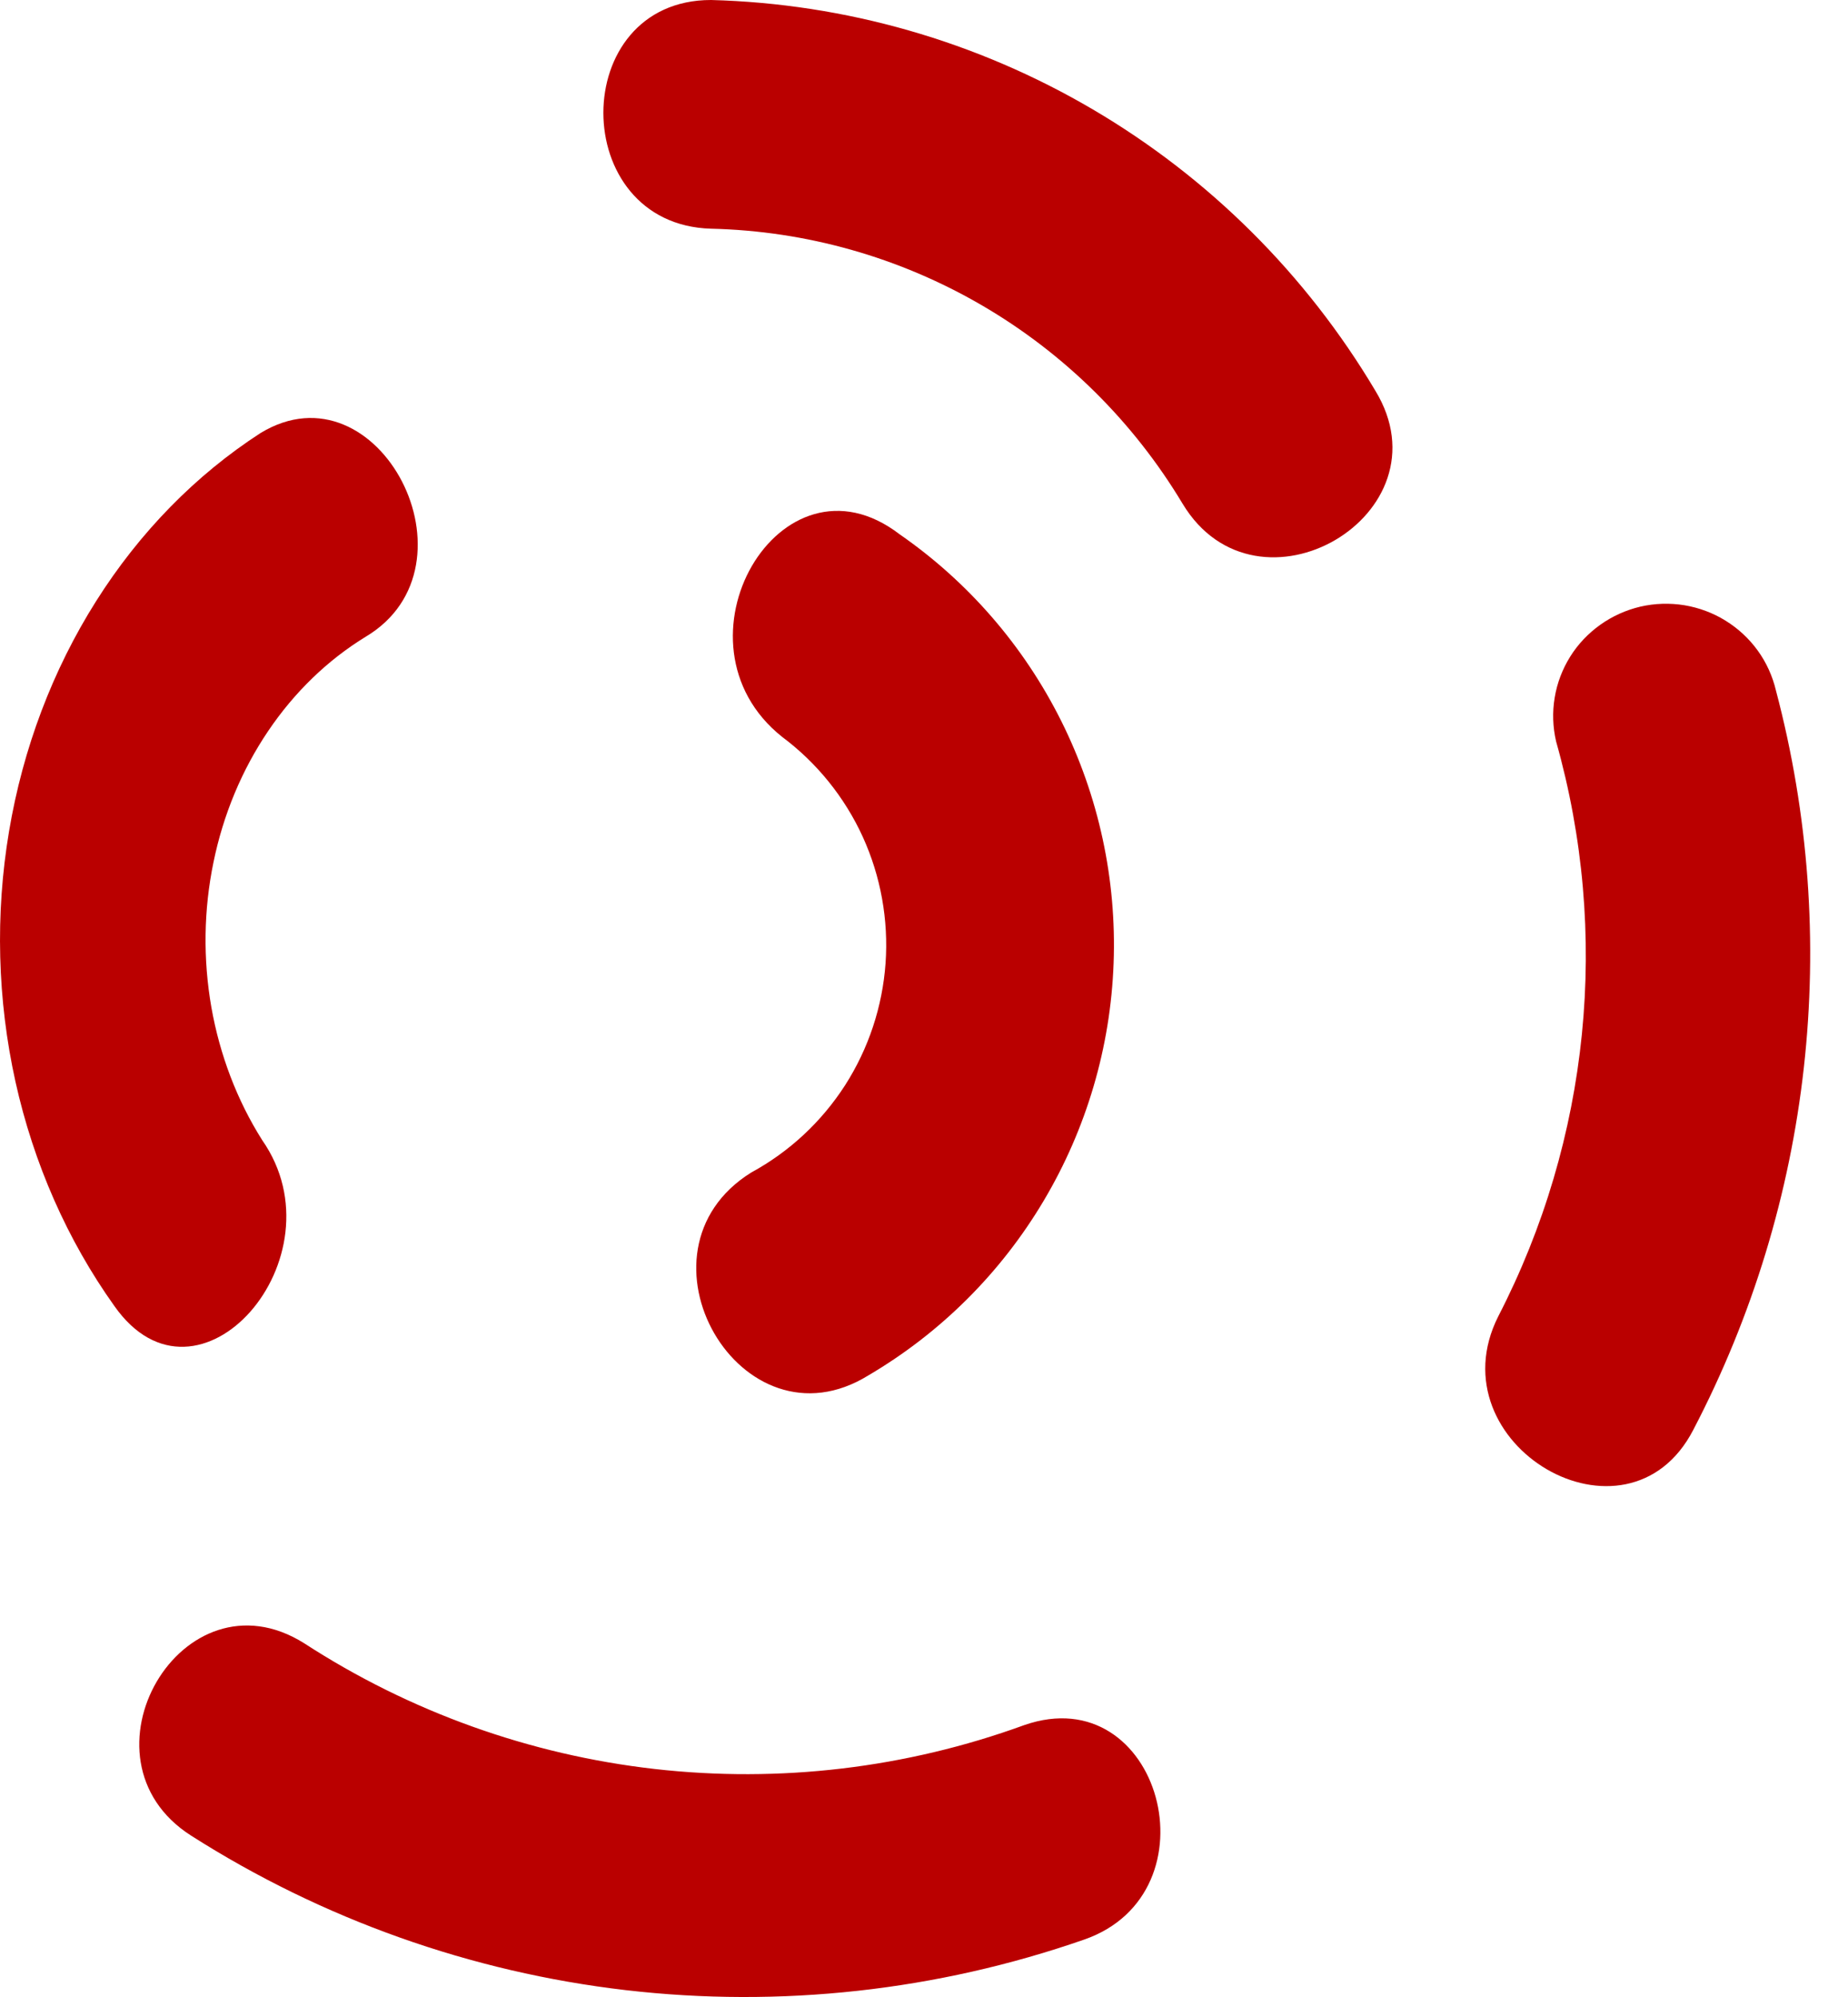
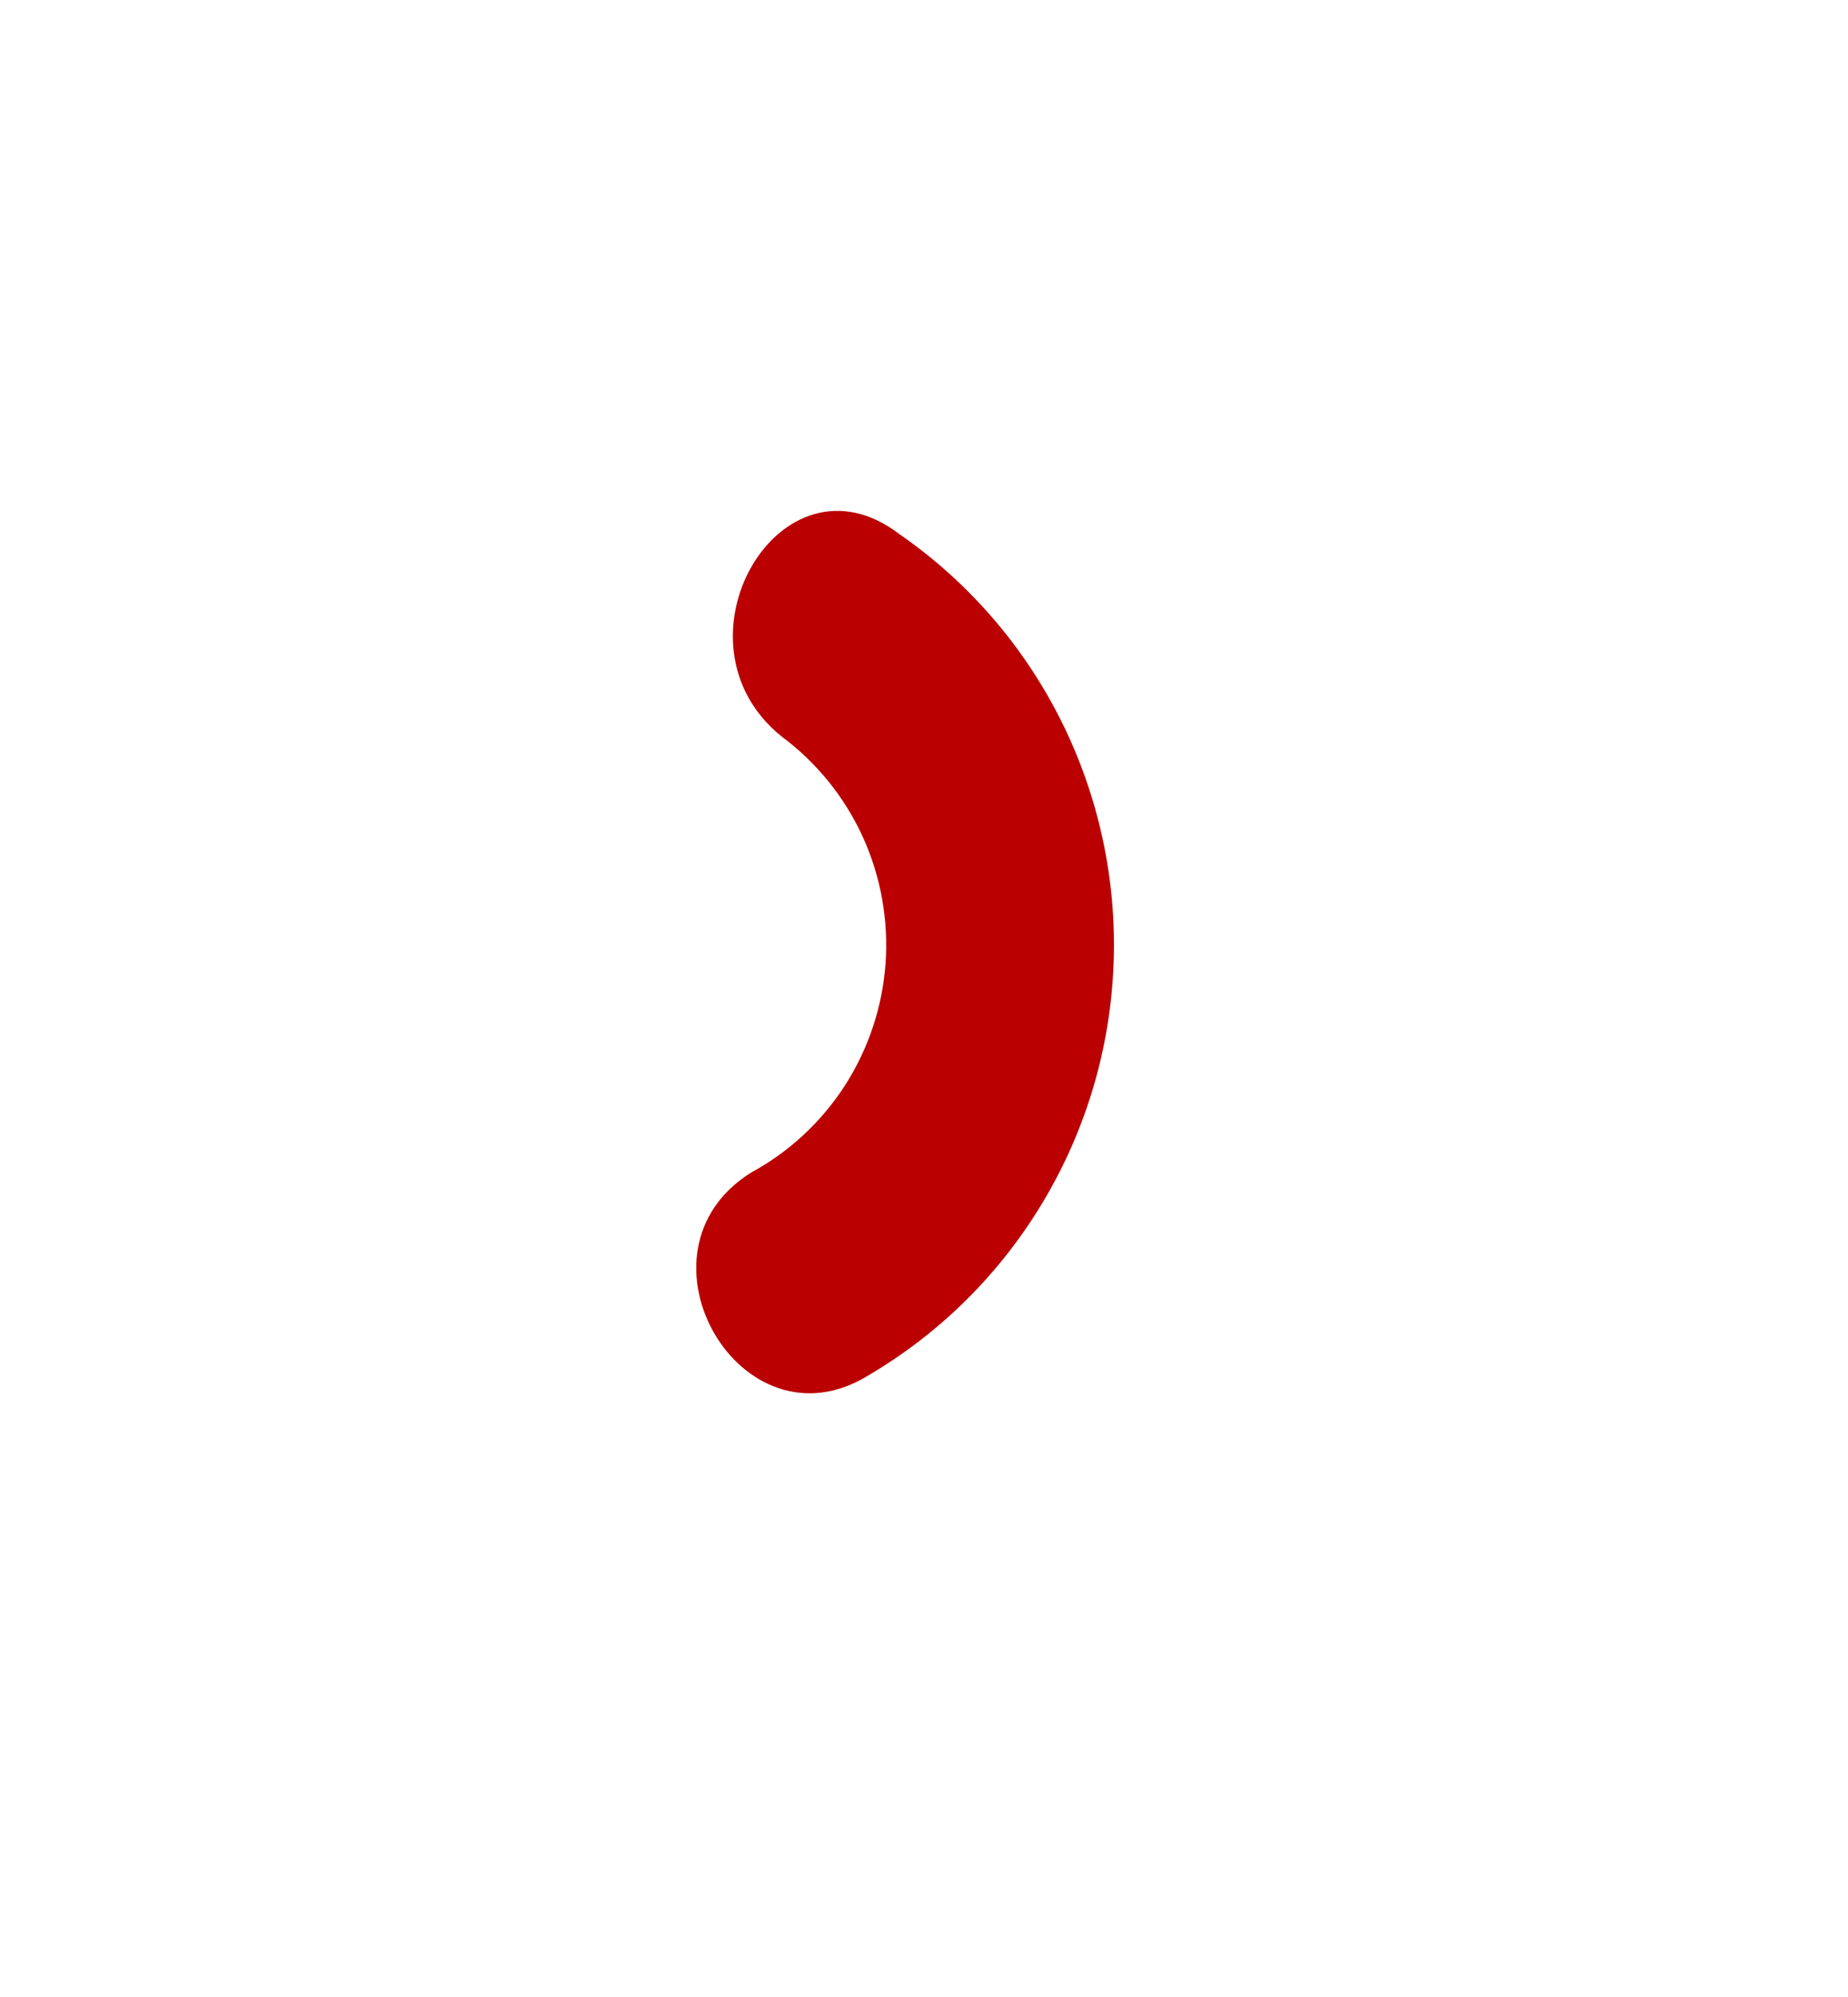
<svg xmlns="http://www.w3.org/2000/svg" width="25" height="27" viewBox="0 0 25 27" fill="none">
-   <path d="M2.585 24.818C4.361 25.949 6.371 26.663 8.463 26.907C10.556 27.15 12.677 26.916 14.666 26.224C16.486 25.593 15.698 22.683 13.856 23.324C12.258 23.906 10.546 24.109 8.855 23.917C7.165 23.725 5.542 23.143 4.116 22.218C2.463 21.178 0.954 23.778 2.585 24.818Z" fill="#BA0000" />
-   <path d="M21.051 10.024C21.786 12.621 21.507 15.398 20.268 17.799C19.396 19.532 22.012 21.064 22.907 19.332C24.515 16.253 24.914 12.69 24.025 9.335C23.979 9.141 23.896 8.958 23.779 8.796C23.662 8.634 23.514 8.497 23.344 8.392C23.174 8.286 22.984 8.216 22.787 8.183C22.589 8.151 22.387 8.157 22.191 8.202C21.996 8.248 21.812 8.331 21.649 8.447C21.486 8.563 21.347 8.709 21.241 8.879C21.136 9.048 21.064 9.236 21.032 9.432C20.999 9.629 21.006 9.83 21.051 10.024Z" fill="#BA0000" />
-   <path d="M9.619 3.092C10.907 3.122 12.167 3.478 13.283 4.128C14.398 4.777 15.332 5.7 15.998 6.81C17.008 8.485 19.626 6.955 18.605 5.281C17.67 3.71 16.356 2.403 14.785 1.48C13.214 0.557 11.437 0.048 9.619 0C7.677 0 7.677 3.037 9.619 3.092Z" fill="#BA0000" />
-   <path d="M3.526 5.854C2.647 6.422 1.887 7.198 1.3 8.128C0.712 9.058 0.31 10.12 0.122 11.242C-0.066 12.363 -0.036 13.517 0.209 14.624C0.455 15.732 0.911 16.766 1.546 17.656C2.676 19.267 4.656 17.002 3.547 15.415C3.207 14.877 2.973 14.263 2.859 13.616C2.746 12.968 2.755 12.301 2.888 11.658C3.02 11.014 3.272 10.41 3.627 9.885C3.982 9.359 4.432 8.924 4.947 8.609C6.554 7.652 5.123 4.885 3.526 5.854Z" fill="#BA0000" />
  <path d="M10.581 9.963C11.051 10.314 11.426 10.778 11.671 11.313C11.915 11.848 12.021 12.436 11.98 13.023C11.938 13.61 11.75 14.177 11.433 14.672C11.115 15.166 10.679 15.572 10.164 15.852C8.437 16.925 10.025 19.666 11.752 18.593C12.726 18.02 13.54 17.209 14.119 16.235C14.698 15.262 15.024 14.157 15.065 13.023C15.107 11.889 14.863 10.763 14.357 9.749C13.851 8.735 13.098 7.866 12.169 7.223C10.558 5.987 8.982 8.692 10.581 9.963Z" fill="#BA0000" />
</svg>